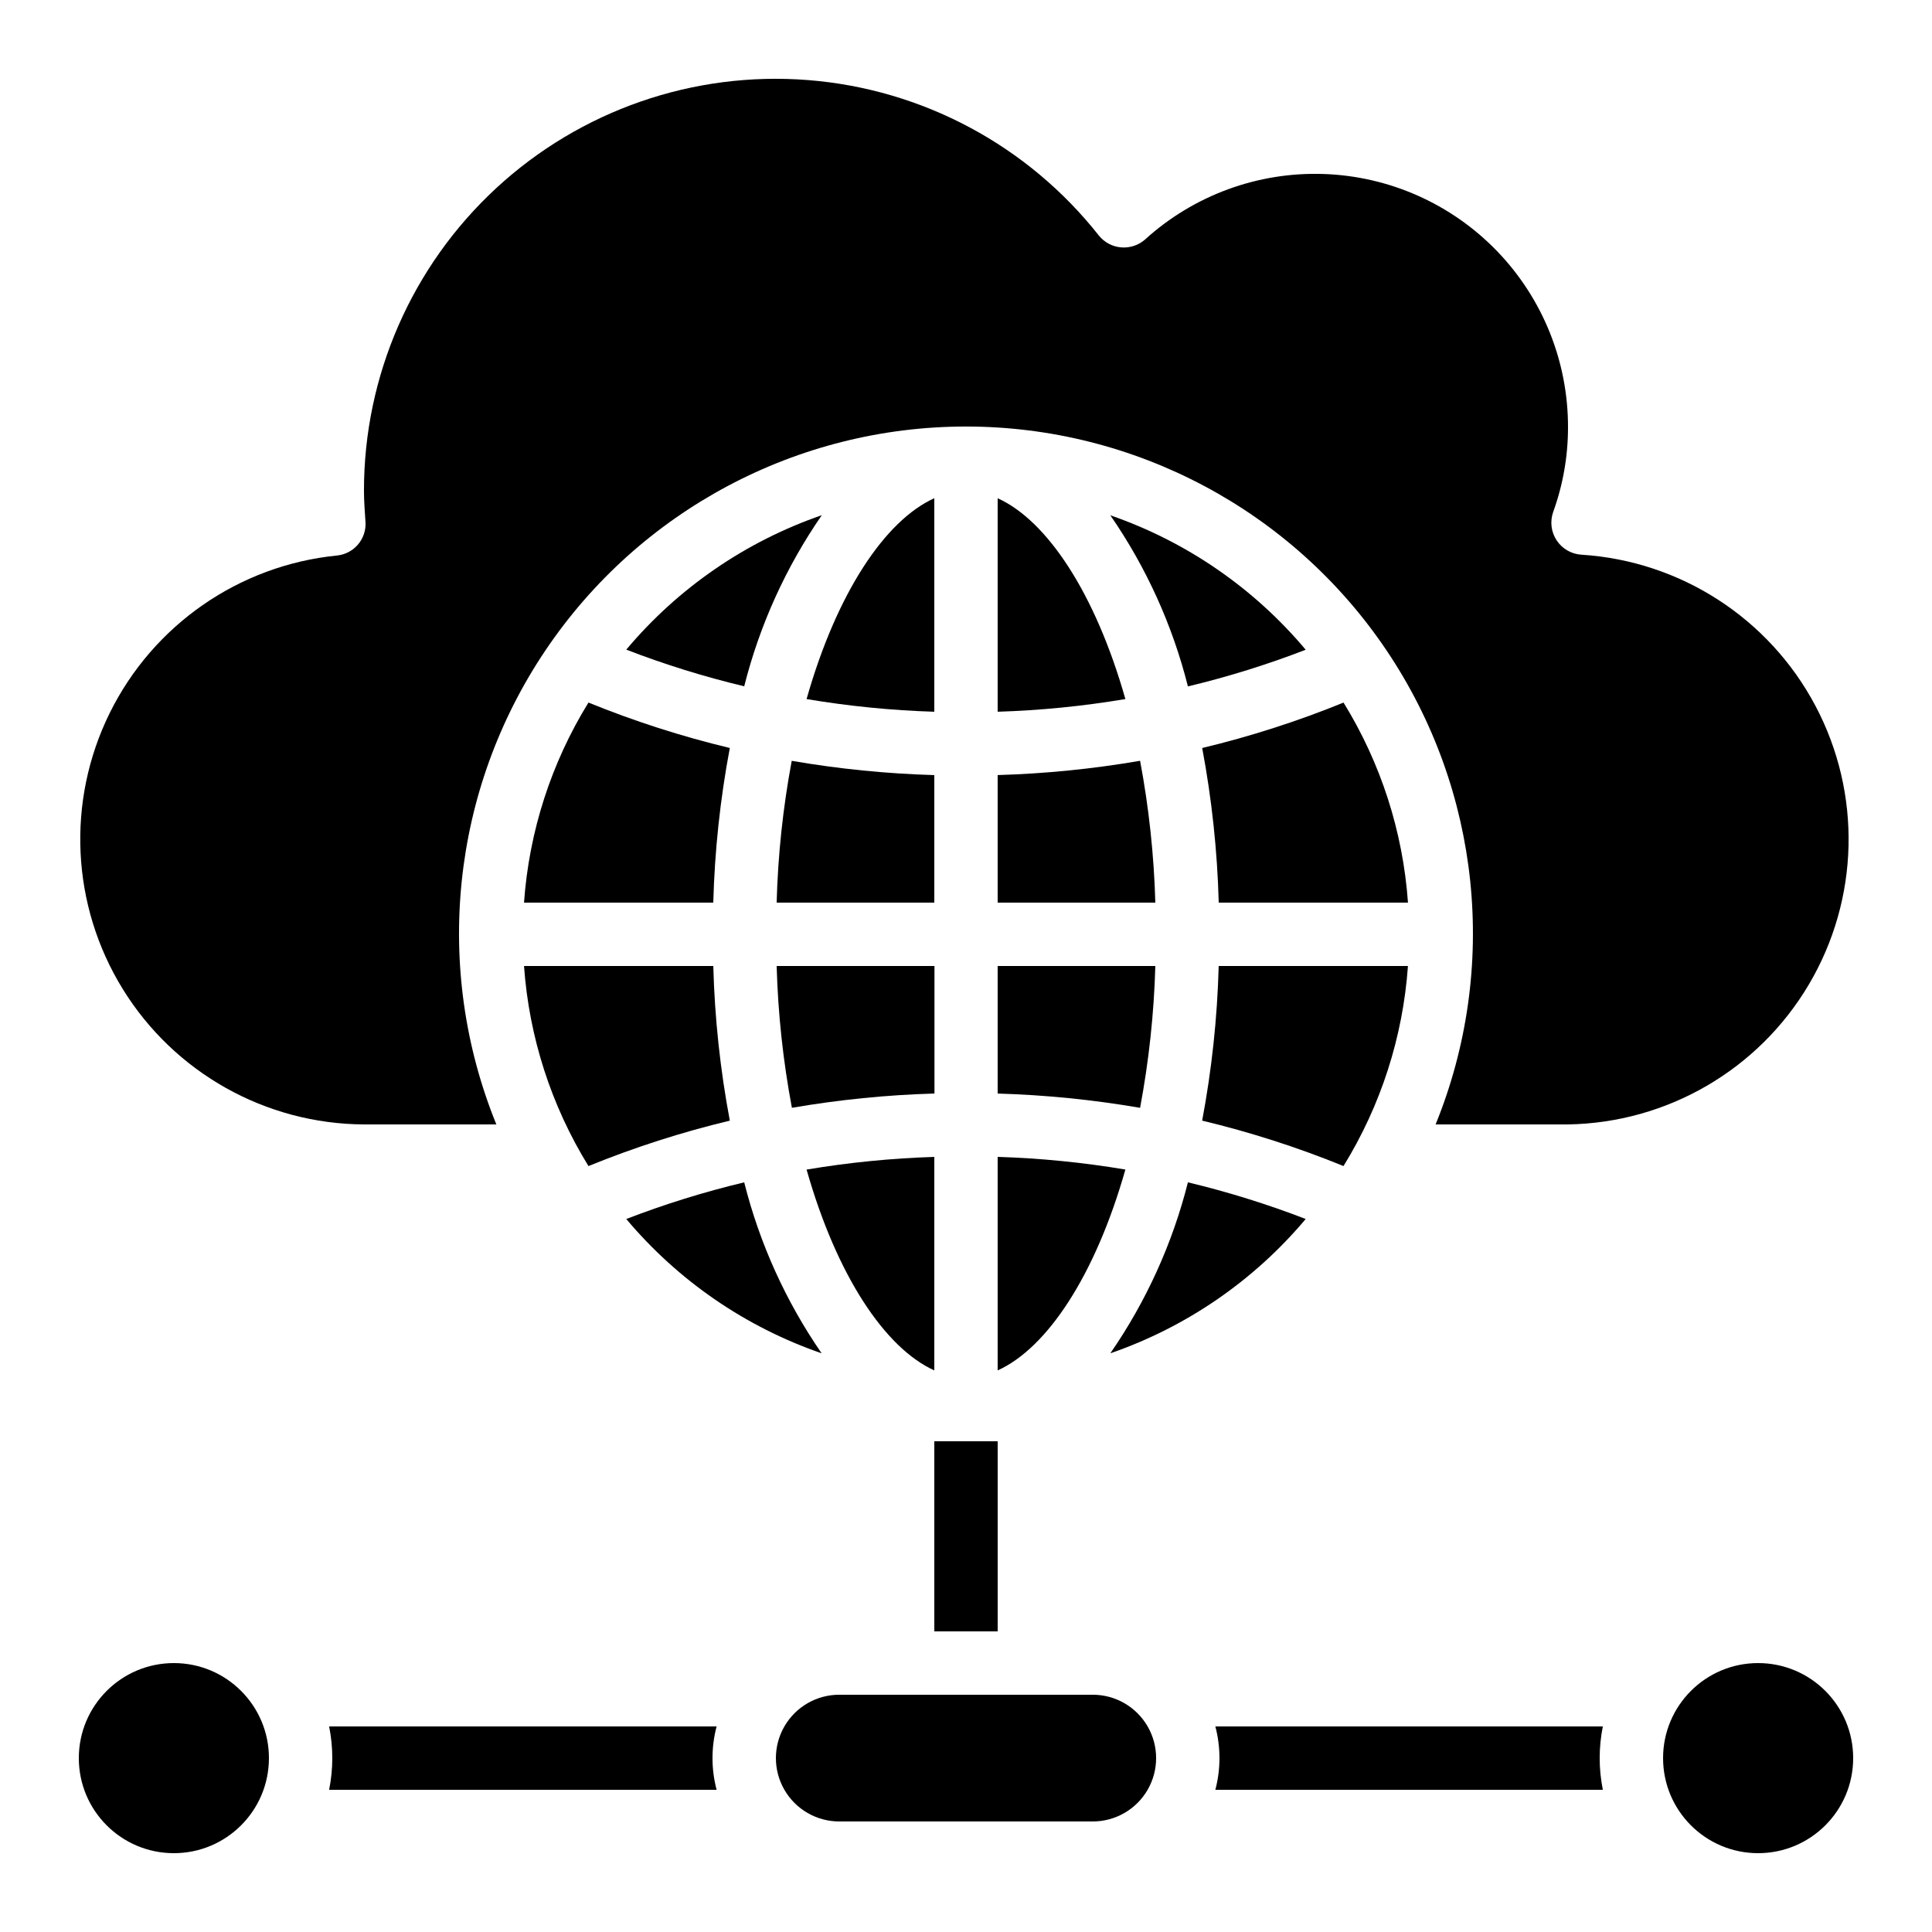
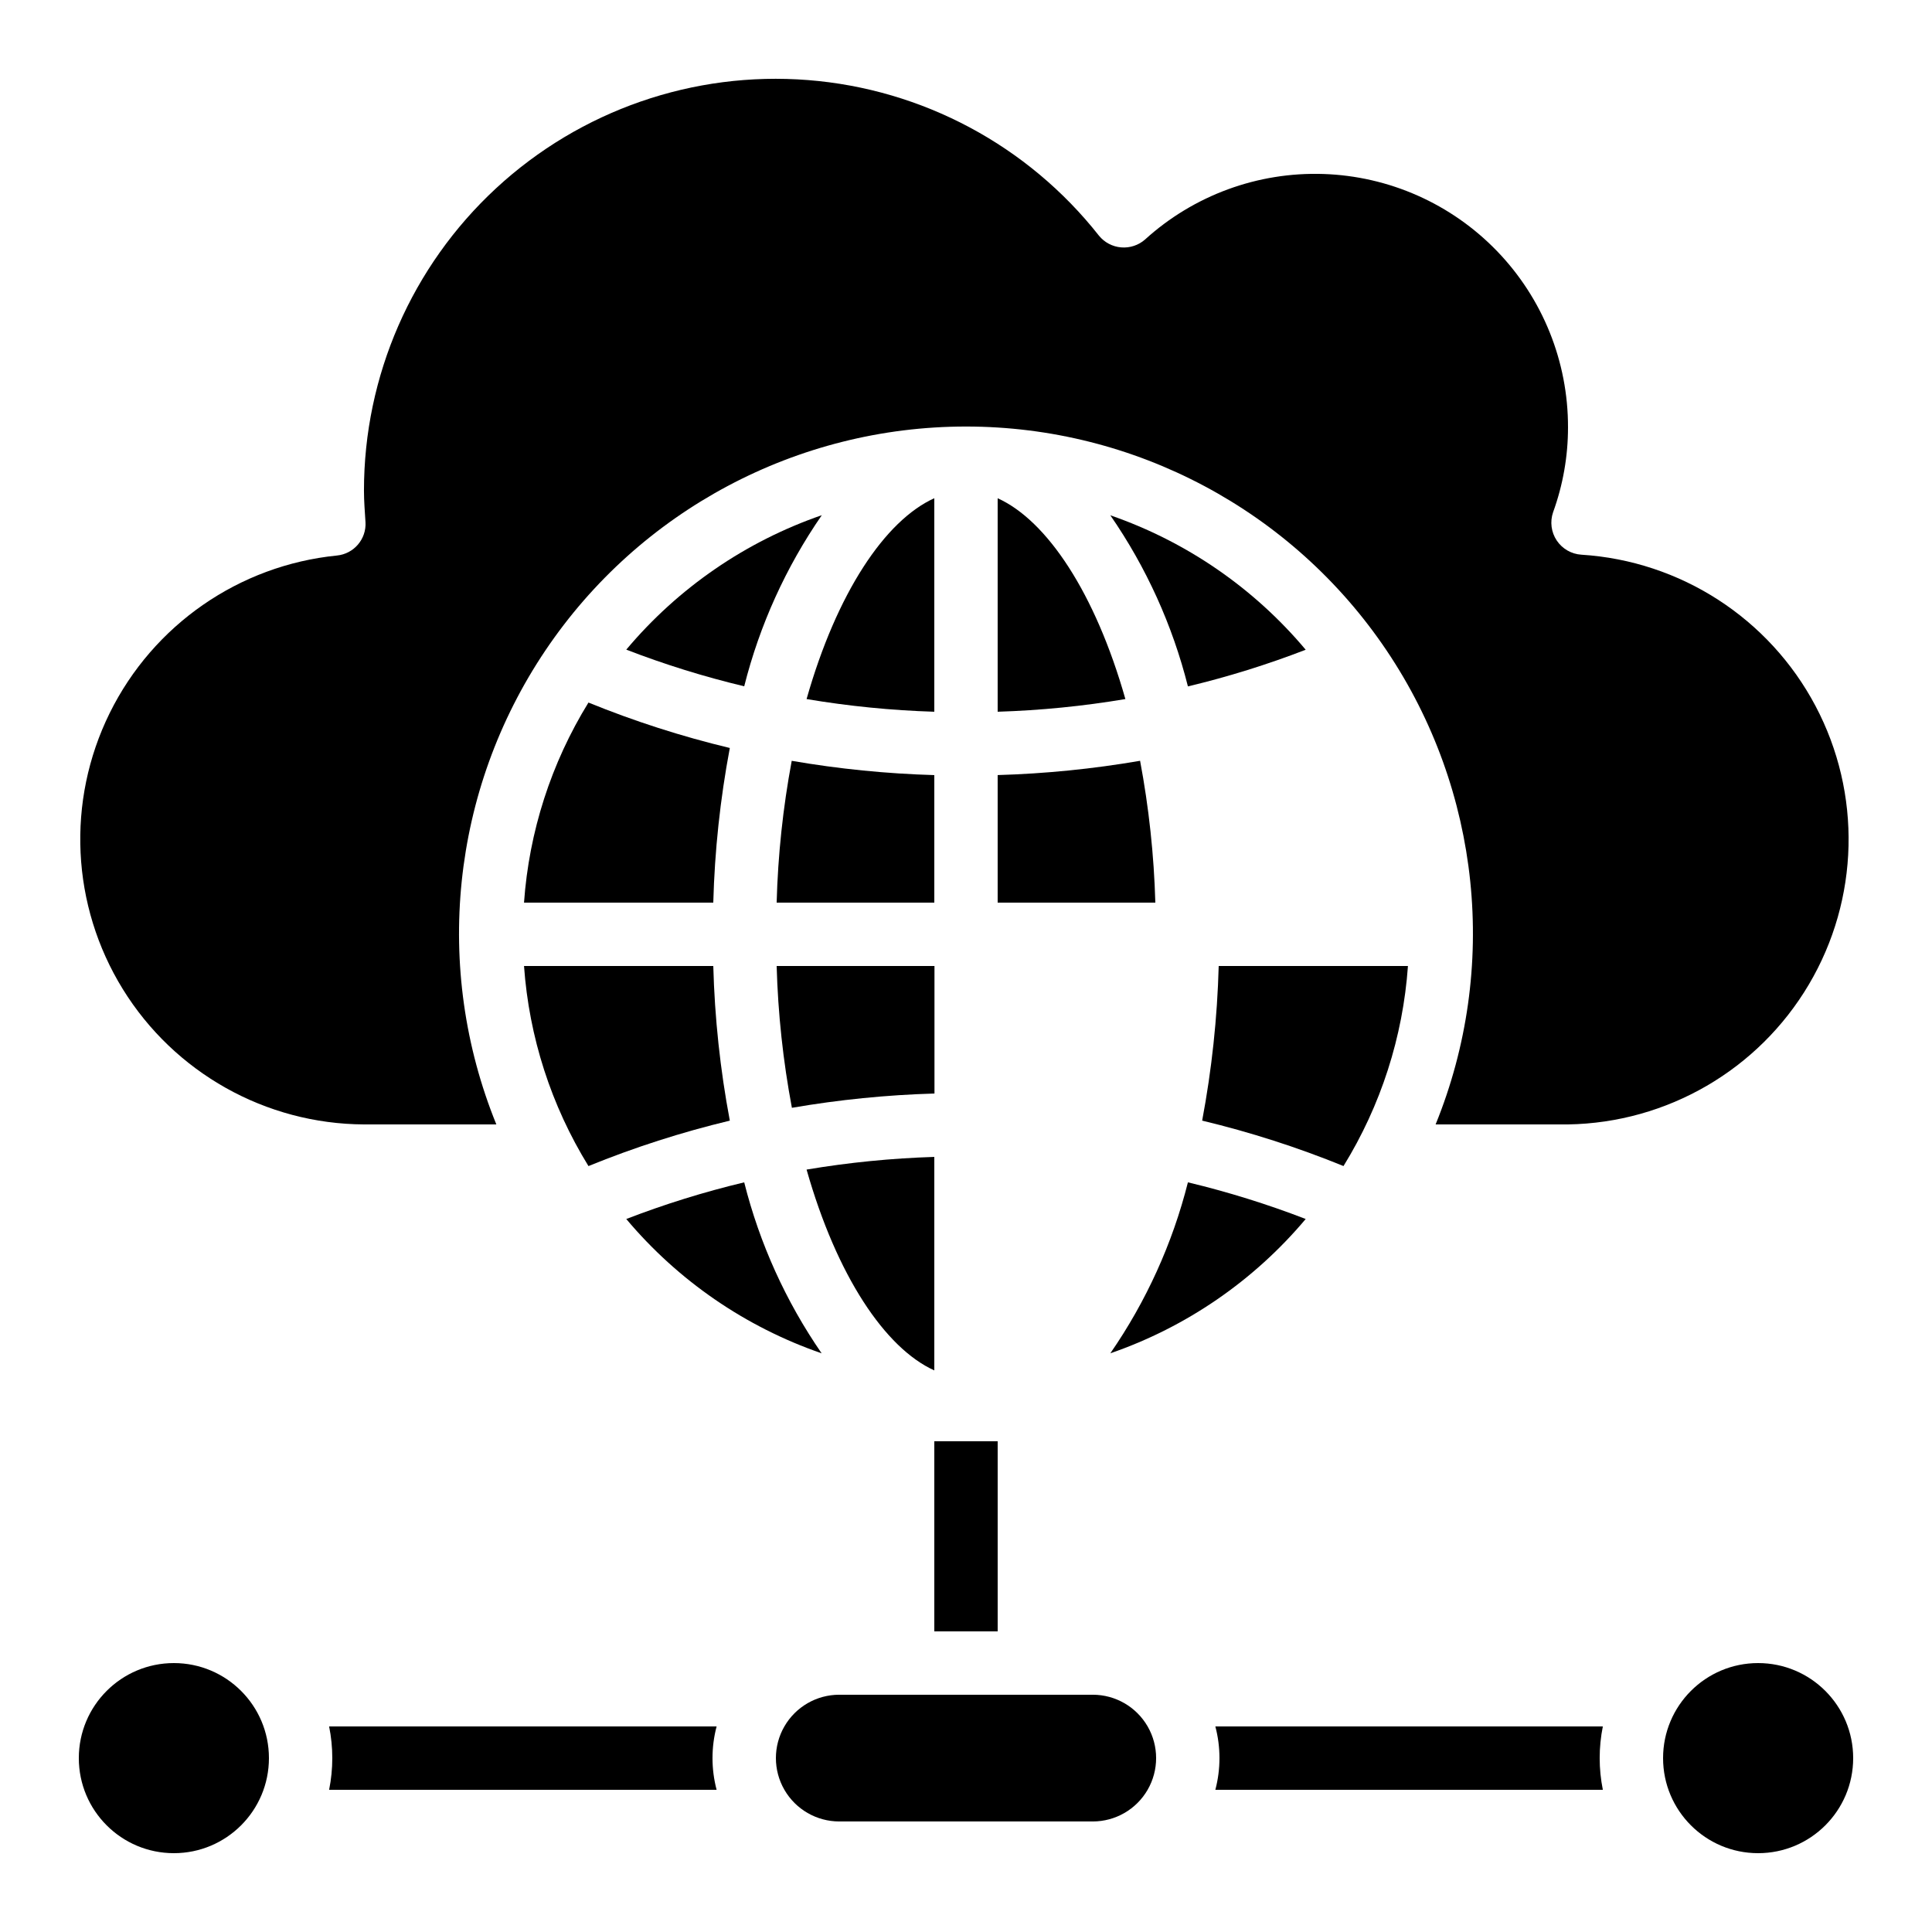
<svg xmlns="http://www.w3.org/2000/svg" fill="#000000" width="800px" height="800px" version="1.1" viewBox="144 144 512 512">
  <g>
-     <path d="m500.05 330.19c-12.164 4.953-24.688 8.98-37.457 12.039 2.547 13.523 4.012 27.227 4.383 40.977h50.152c-1.324-18.789-7.188-36.98-17.078-53.016z" />
    <path d="m563.09 291c-2.648-0.164-5.066-1.559-6.539-3.762-1.473-2.207-1.828-4.973-0.969-7.481 2.621-7.215 3.961-14.832 3.957-22.504 0.039-17.422-6.707-34.172-18.809-46.707-12.098-12.531-28.602-19.863-46.012-20.438s-34.363 5.652-47.262 17.359c-1.734 1.527-4.019 2.285-6.324 2.094-2.305-0.188-4.434-1.309-5.894-3.102-18.832-23.906-46.793-38.855-77.133-41.242-30.34-2.387-60.293 8.008-82.633 28.672-22.34 20.668-35.035 49.723-35.016 80.156 0 2.789 0.234 5.566 0.402 8.348l0.004-0.004c0.25 4.492-3.082 8.383-7.559 8.828-25.926 2.598-48.684 18.371-60.223 41.734-11.535 23.363-10.223 51.02 3.473 73.188 13.699 22.164 37.848 35.711 63.902 35.844h35.082c-16.836-41.422-11.965-88.508 13-125.61 24.961-37.098 66.746-59.34 111.46-59.34 44.711 0 86.496 22.242 111.46 59.34 24.961 37.098 29.836 84.184 12.996 125.61h35.082c26.285-0.422 50.465-14.473 63.844-37.102 13.383-22.629 14.039-50.59 1.738-73.82-12.301-23.234-35.793-38.406-62.031-40.062z" />
    <path d="m408.39 383.2h41.785c-0.355-12.613-1.707-25.18-4.039-37.582-12.477 2.148-25.09 3.414-37.746 3.785z" />
-     <path d="m408.39 433.8c12.656 0.371 25.27 1.637 37.746 3.785 2.332-12.402 3.684-24.969 4.039-37.582h-41.785z" />
    <path d="m299.95 453.02c12.164-4.953 24.688-8.98 37.461-12.039-2.551-13.523-4.016-27.223-4.383-40.977h-50.156c1.328 18.793 7.188 36.984 17.078 53.016z" />
    <path d="m438.25 502.64c20.16-6.961 38.055-19.262 51.773-35.594-10.172-3.93-20.602-7.176-31.211-9.715-4.09 16.211-11.055 31.555-20.562 45.309z" />
-     <path d="m408.39 507.17c13.059-5.879 25.871-25.113 33.848-53.227-11.195-1.883-22.5-3.004-33.848-3.359z" />
    <path d="m408.39 276.04v56.578c11.348-0.355 22.652-1.477 33.848-3.359-7.977-28.102-20.789-47.316-33.848-53.219z" />
    <path d="m438.25 280.56c9.512 13.762 16.477 29.121 20.562 45.344 10.609-2.539 21.039-5.785 31.211-9.715-13.715-16.344-31.609-28.656-51.773-35.629z" />
    <path d="m391.6 349.41c-12.668-0.367-25.297-1.633-37.785-3.785-2.32 12.402-3.656 24.969-3.996 37.582h41.781z" />
    <path d="m357.75 329.26c11.195 1.883 22.504 3.004 33.848 3.359v-56.586c-13.059 5.902-25.871 25.117-33.848 53.227z" />
    <path d="m282.87 383.2h50.156c0.367-13.75 1.832-27.453 4.383-40.977-12.773-3.059-25.297-7.086-37.461-12.039-9.891 16.035-15.75 34.227-17.078 53.016z" />
    <path d="m309.97 316.16c10.188 3.934 20.629 7.18 31.254 9.715 4.086-16.223 11.051-31.578 20.562-45.344-20.18 6.965-38.09 19.281-51.816 35.629z" />
    <path d="m309.97 467.05c13.719 16.332 31.613 28.633 51.773 35.594-9.492-13.754-16.441-29.102-20.52-45.309-10.625 2.535-21.066 5.781-31.254 9.715z" />
    <path d="m391.6 507.17v-56.578c-11.344 0.355-22.652 1.477-33.848 3.359 7.977 28.102 20.789 47.316 33.848 53.219z" />
    <path d="m353.86 437.58c12.488-2.152 25.117-3.418 37.785-3.785v-33.797h-41.824c0.352 12.613 1.703 25.18 4.039 37.582z" />
    <path d="m517.12 400h-50.152c-0.371 13.754-1.836 27.453-4.383 40.977 12.77 3.059 25.293 7.086 37.457 12.039 9.891-16.031 15.754-34.223 17.078-53.016z" />
    <path d="m433.59 593.12h-67.176c-6 0-11.543 3.203-14.543 8.398-3 5.195-3 11.598 0 16.793 3 5.195 8.543 8.395 14.543 8.395h67.176c6 0 11.543-3.199 14.543-8.395 3-5.195 3-11.598 0-16.793-3-5.195-8.543-8.398-14.543-8.398z" />
    <path d="m215.27 609.92c0 13.914-11.281 25.191-25.191 25.191-13.914 0-25.191-11.277-25.191-25.191 0-13.91 11.277-25.188 25.191-25.188 13.91 0 25.191 11.277 25.191 25.188" />
    <path d="m635.11 609.92c0 13.914-11.277 25.191-25.191 25.191-13.91 0-25.188-11.277-25.188-25.191 0-13.91 11.277-25.188 25.188-25.188 13.914 0 25.191 11.277 25.191 25.188" />
    <path d="m231.22 601.52c1.121 5.539 1.121 11.25 0 16.793h102.69c-1.453-5.504-1.453-11.289 0-16.793z" />
    <path d="m466.08 601.52c1.453 5.504 1.453 11.289 0 16.793h102.69c-1.117-5.543-1.117-11.254 0-16.793z" />
    <path d="m391.6 525.95h16.793v50.383h-16.793z" />
  </g>
</svg>